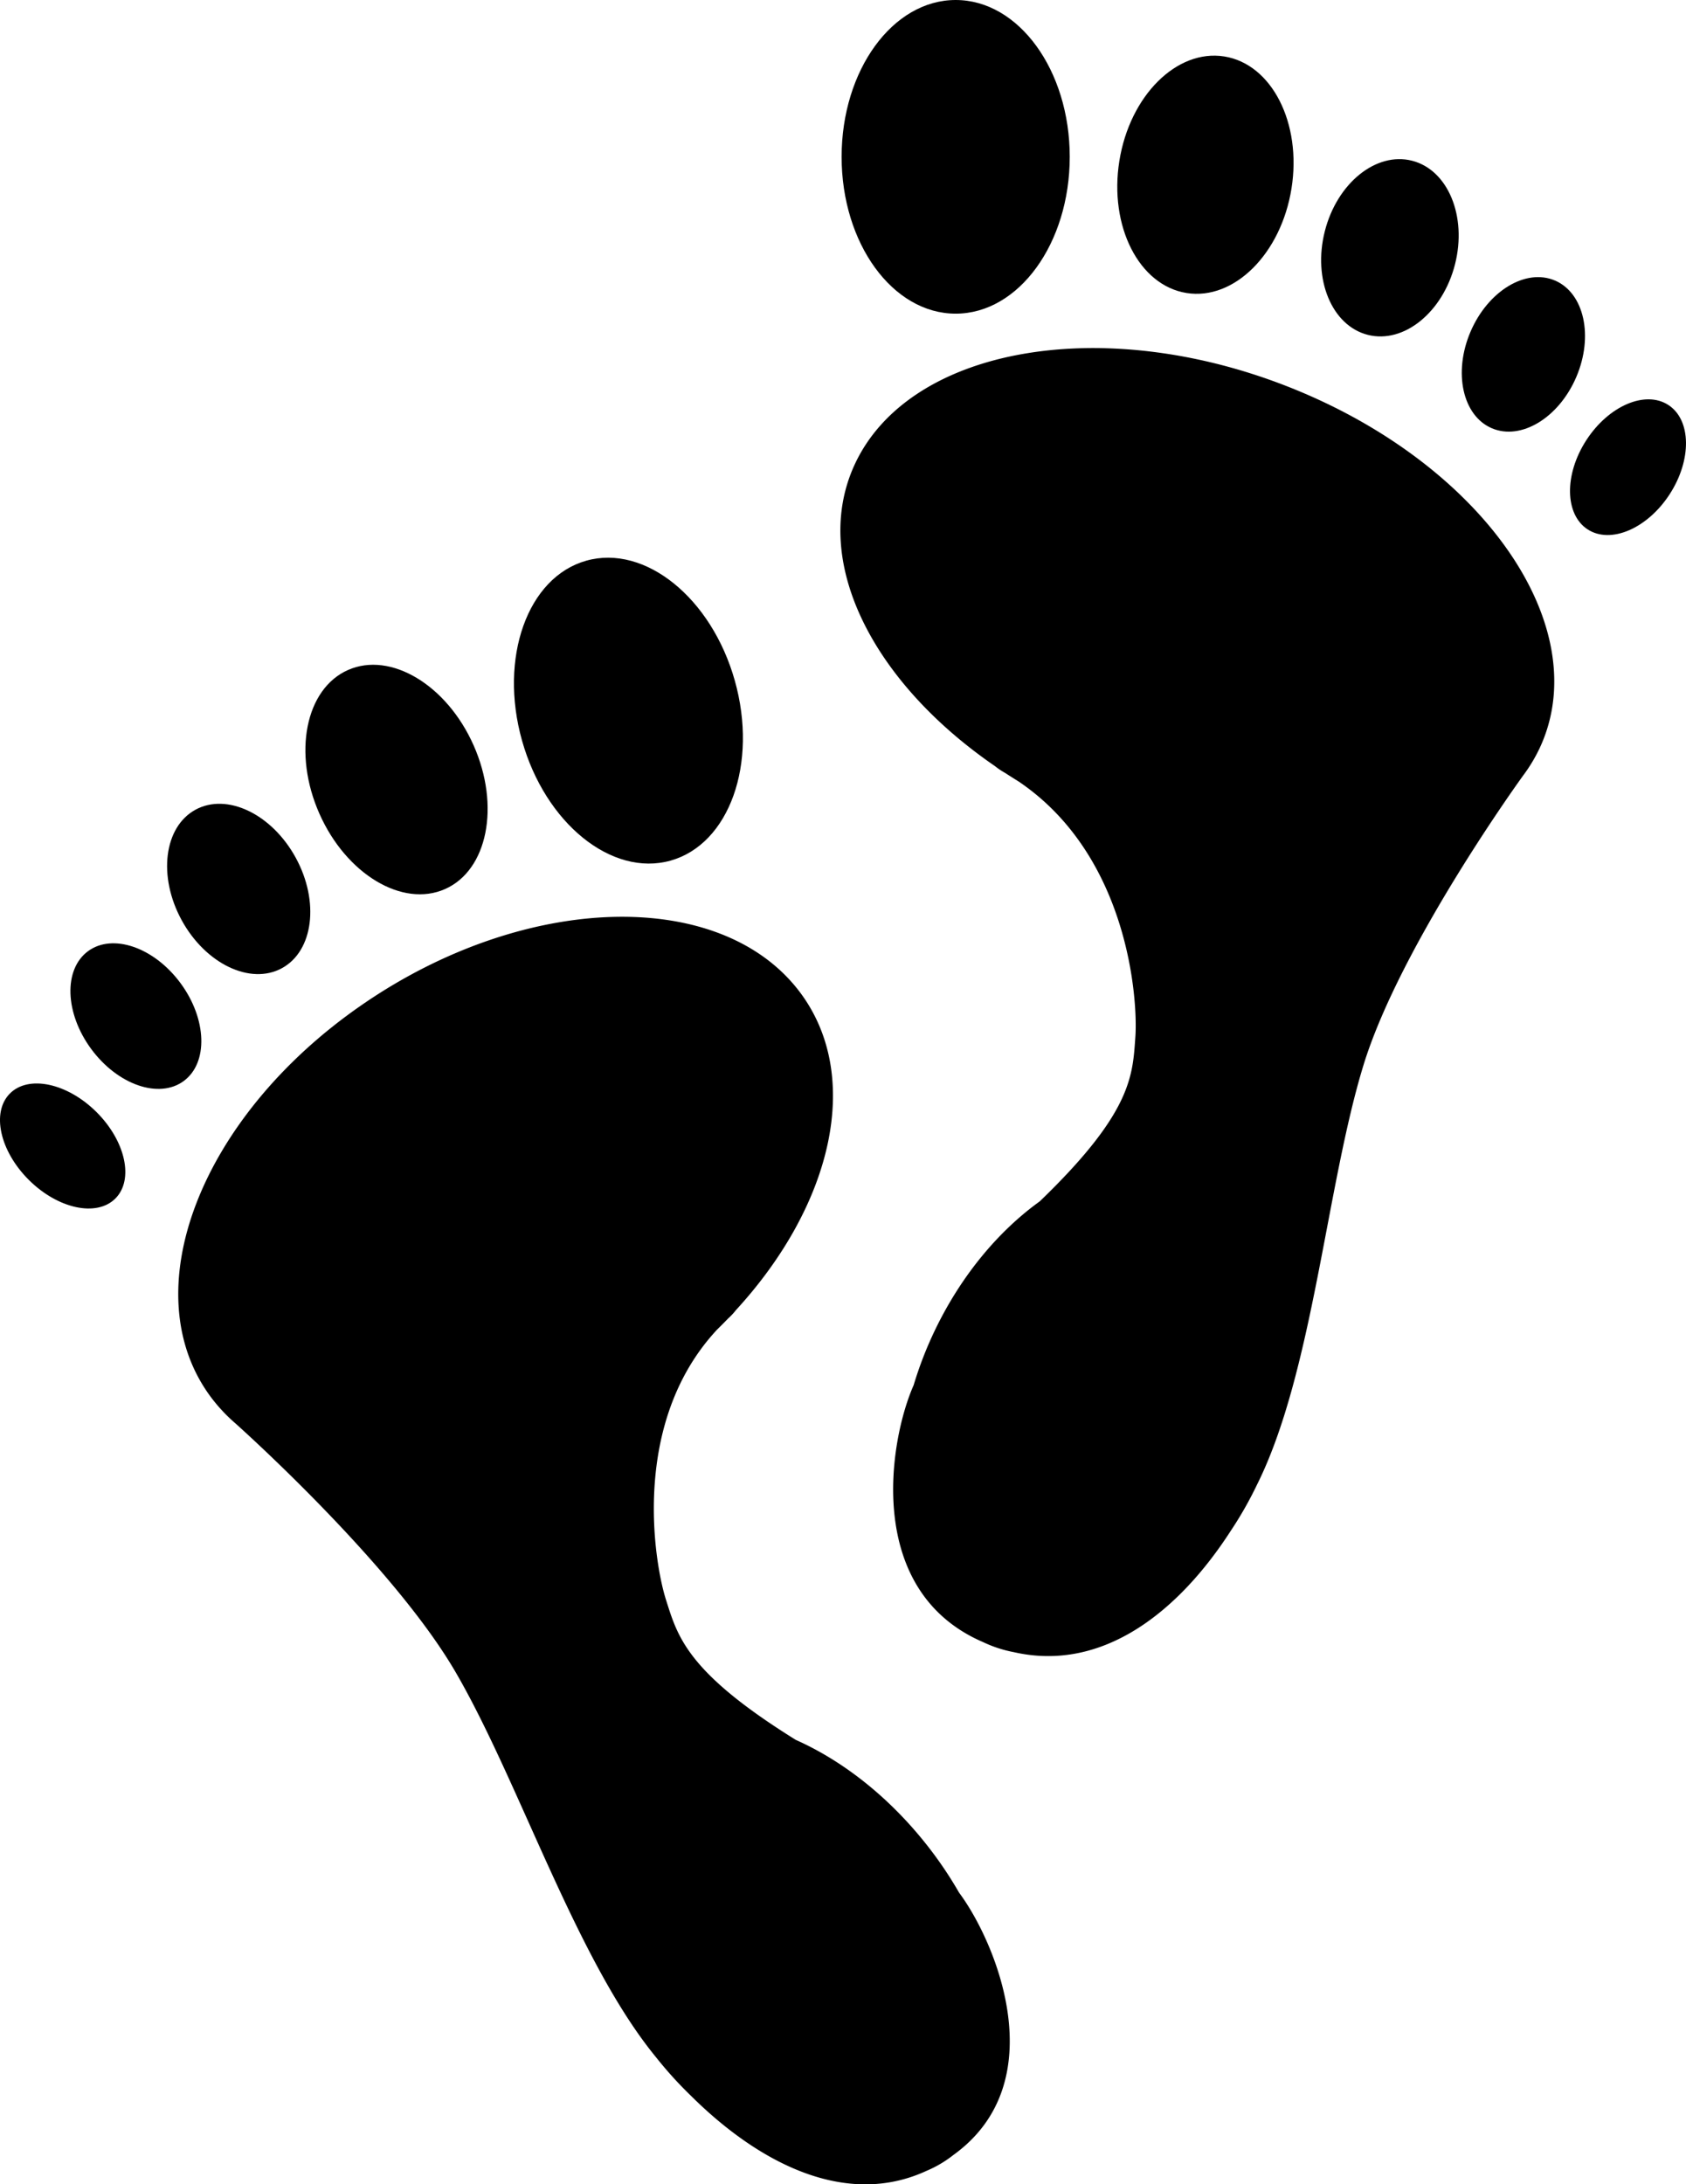
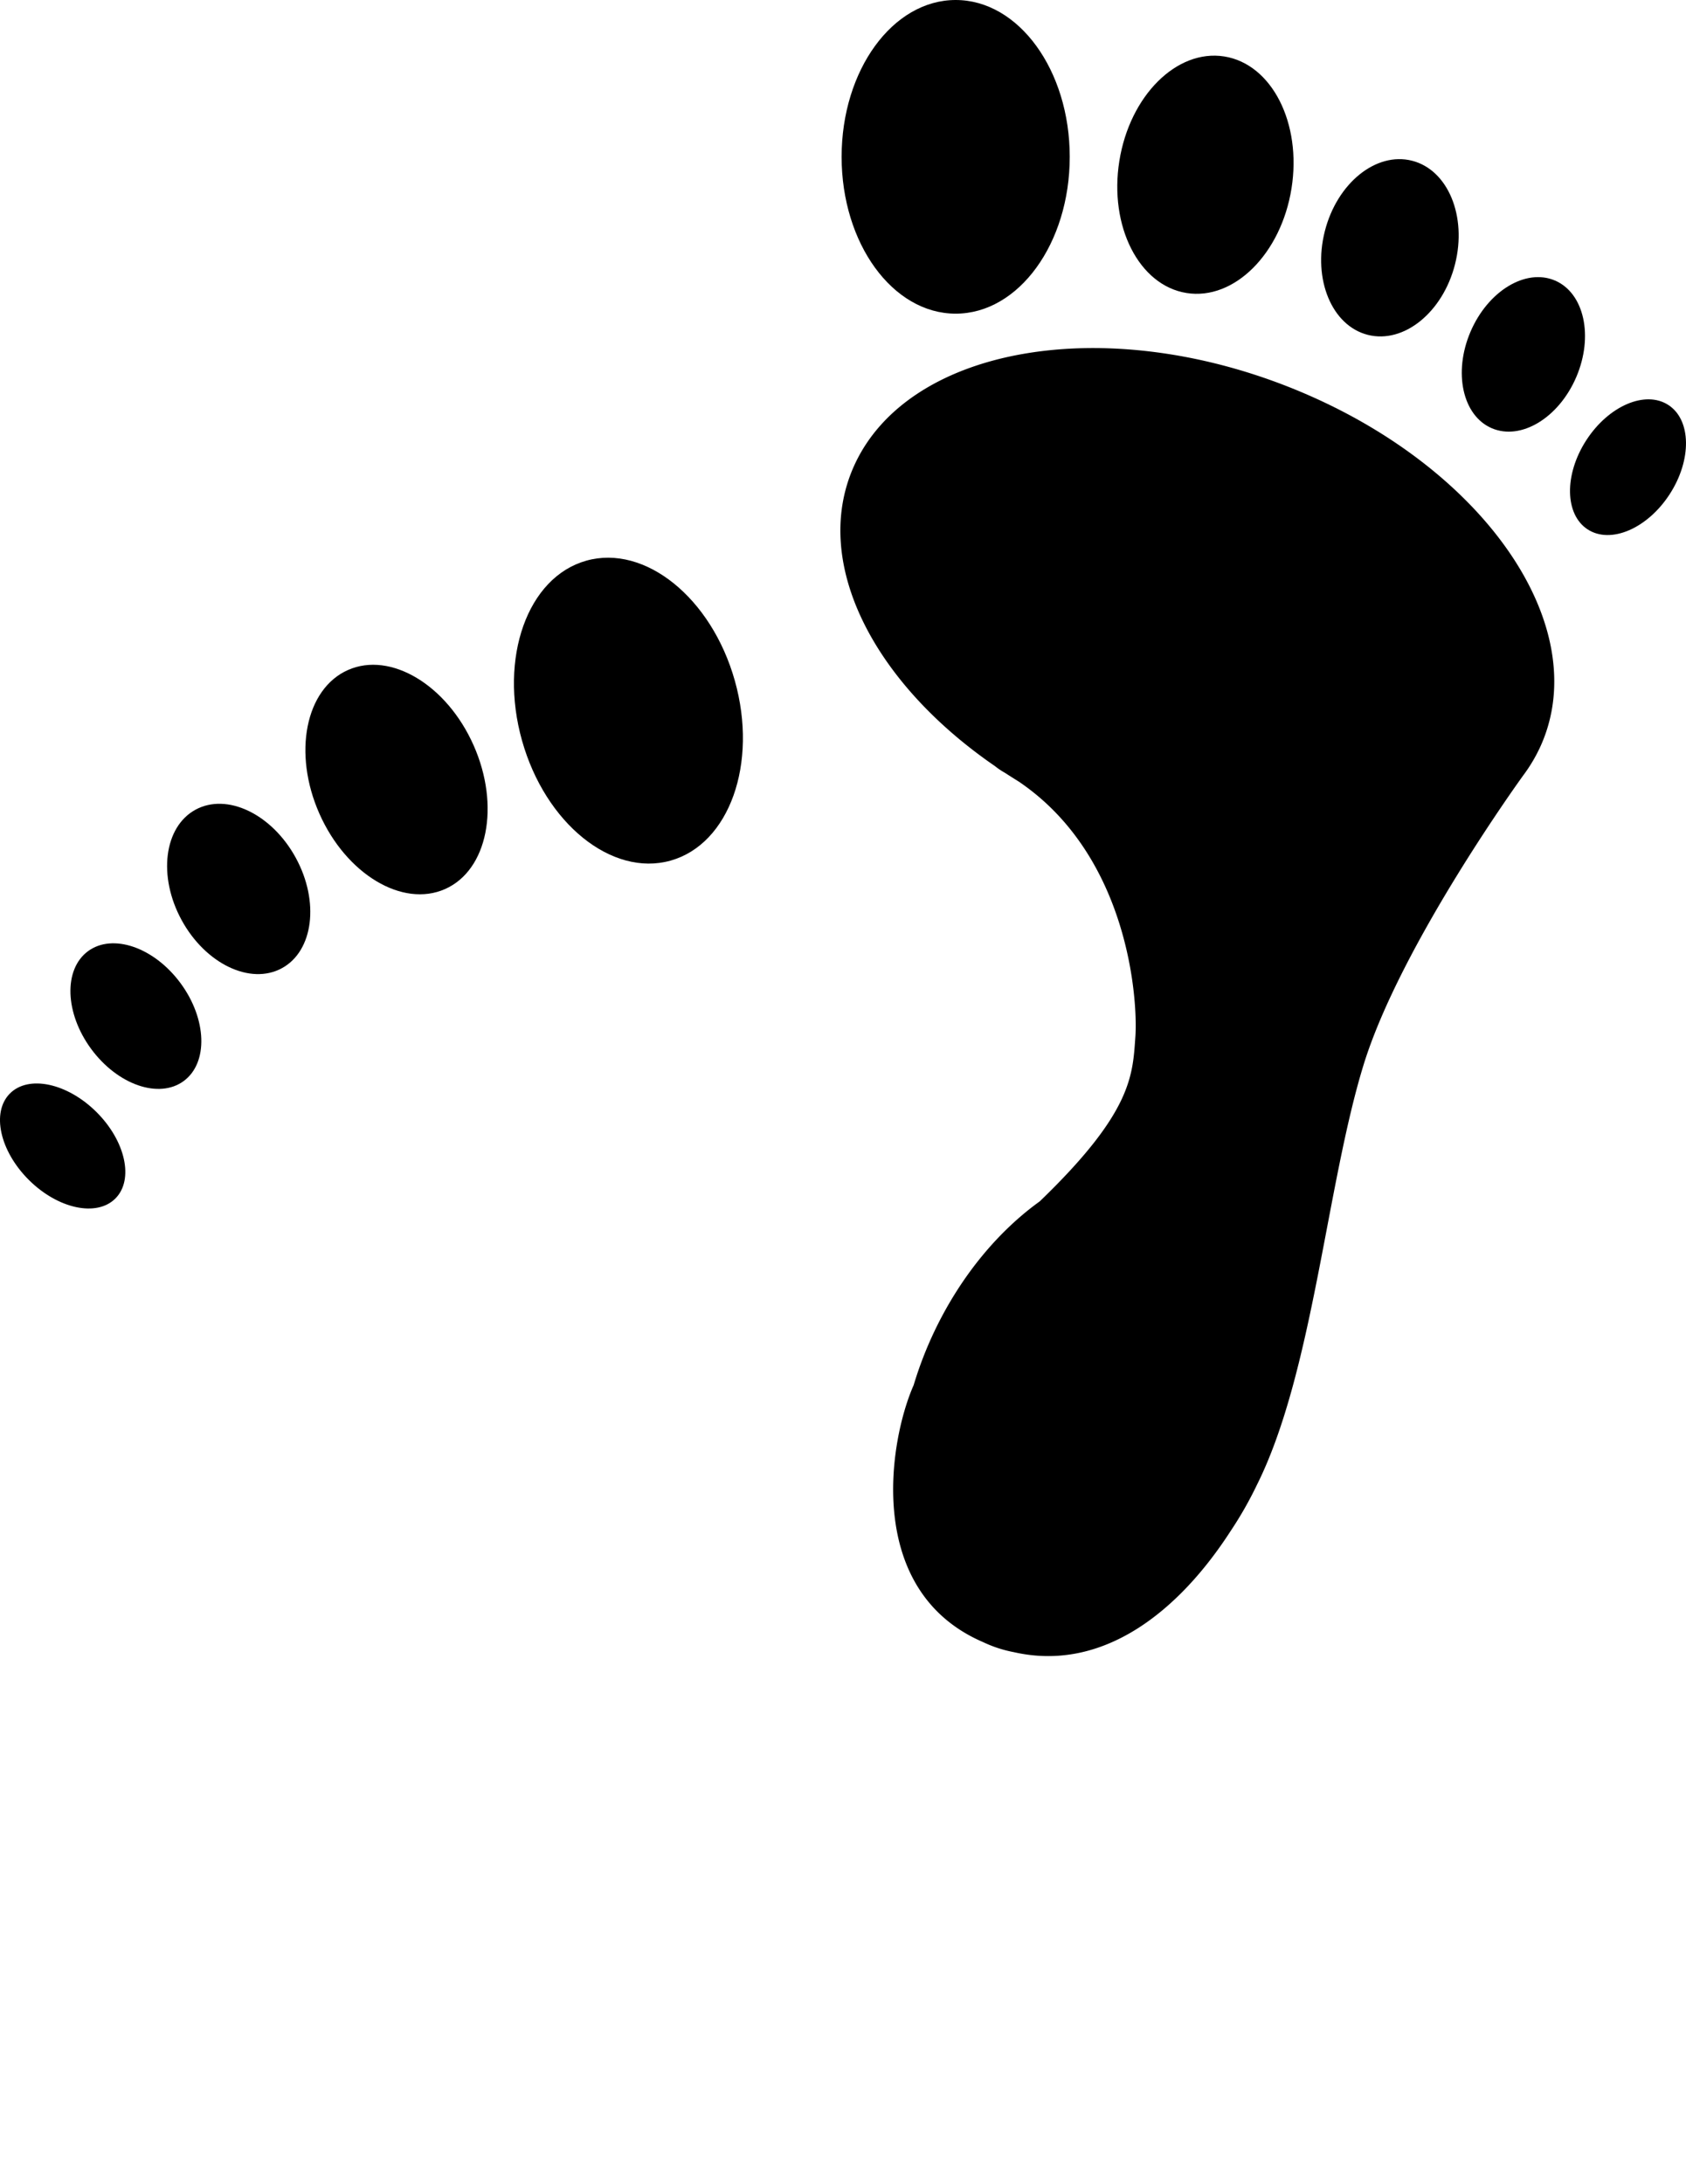
<svg xmlns="http://www.w3.org/2000/svg" viewBox="0 0 565.55 732.6">
  <g id="Layer_2" data-name="Layer 2">
    <g id="Layer_3" data-name="Layer 3">
      <ellipse cx="320.57" cy="52.6" rx="38.26" ry="52.6" />
      <ellipse cx="404.33" cy="58.61" rx="40.17" ry="29.24" transform="translate(282.73 448.64) rotate(-80.93)" />
      <ellipse cx="466.24" cy="83.12" rx="30.13" ry="22.53" transform="translate(270.9 514.54) rotate(-75.75)" />
      <ellipse cx="510.98" cy="118.85" rx="26.94" ry="19.3" transform="translate(200.84 541.97) rotate(-66.85)" />
      <ellipse cx="546.1" cy="156.71" rx="24.87" ry="16.66" transform="translate(117.63 529.79) rotate(-57.06)" />
      <path d="M434.23,130.56c-63.6-25.89-129.76-14.35-147.78,25.77-14.35,32,6.22,72.42,47.34,100.65a23.52,23.52,0,0,0,3.23,2.18l.32.2q2.15,1.39,4.36,2.76c36.89,24.94,40,73.13,39.15,85.58-.93,13-1,25.3-32.09,55.24h0c-13.75,9.9-26.28,24.76-35.15,43.21a126.53,126.53,0,0,0-7.13,18.4l0,0c-8.36,18.9-16.5,69.09,23.3,86.21a42.14,42.14,0,0,0,10.34,3.37c29.74,6.76,55.17-13.52,72.67-40.62a125.88,125.88,0,0,0,8.82-15.47c18.77-37.51,23.31-100.21,35.74-140.75S511,260,511,260h0a53,53,0,0,0,5.82-9.86C534.79,210,497.83,156.45,434.23,130.56Z" />
      <ellipse cx="211.37" cy="239.09" rx="37.18" ry="52.39" transform="matrix(0.96, -0.27, 0.27, 0.96, -56.67, 65.89)" />
      <ellipse cx="132.99" cy="261.46" rx="28.29" ry="40.18" transform="translate(-94.54 76.33) rotate(-23.91)" />
      <ellipse cx="79.78" cy="297.4" rx="21.76" ry="30.2" transform="matrix(0.88, -0.48, 0.48, 0.88, -132.89, 74.73)" />
      <ellipse cx="45.57" cy="340.8" rx="18.61" ry="27.05" transform="translate(-193.38 93.57) rotate(-36.41)" />
      <ellipse cx="21.02" cy="384.36" rx="16.07" ry="24.96" transform="translate(-266.39 128.29) rotate(-45.17)" />
-       <path d="M121.44,337c54.49-37.61,120.23-39.53,146.83-4.29,21.19,28.08,11.11,71.28-21.42,106.71a21.73,21.73,0,0,1-2.56,2.75c-.09.08-.16.17-.25.25-1.15,1.19-2.31,2.36-3.51,3.53-29.27,31.42-20.94,78.65-17.16,90.52,3.93,12.35,6.89,24.27,43.57,47.08h0c15.43,6.86,30.85,18.75,43.64,34.85a131.88,131.88,0,0,1,11.13,16.38l0,0c12.41,16.62,32,63.56-1.92,88a38.86,38.86,0,0,1-9,5.31C284,740.48,255,725.89,232,703.14a133.34,133.34,0,0,1-12-13.22c-26.7-32.57-45.78-92.31-67.16-129.07s-74-83.57-74-83.57h0a55.74,55.74,0,0,1-7.86-8.38C44.32,433.64,66.94,374.58,121.44,337Z" />
    </g>
  </g>
</svg>